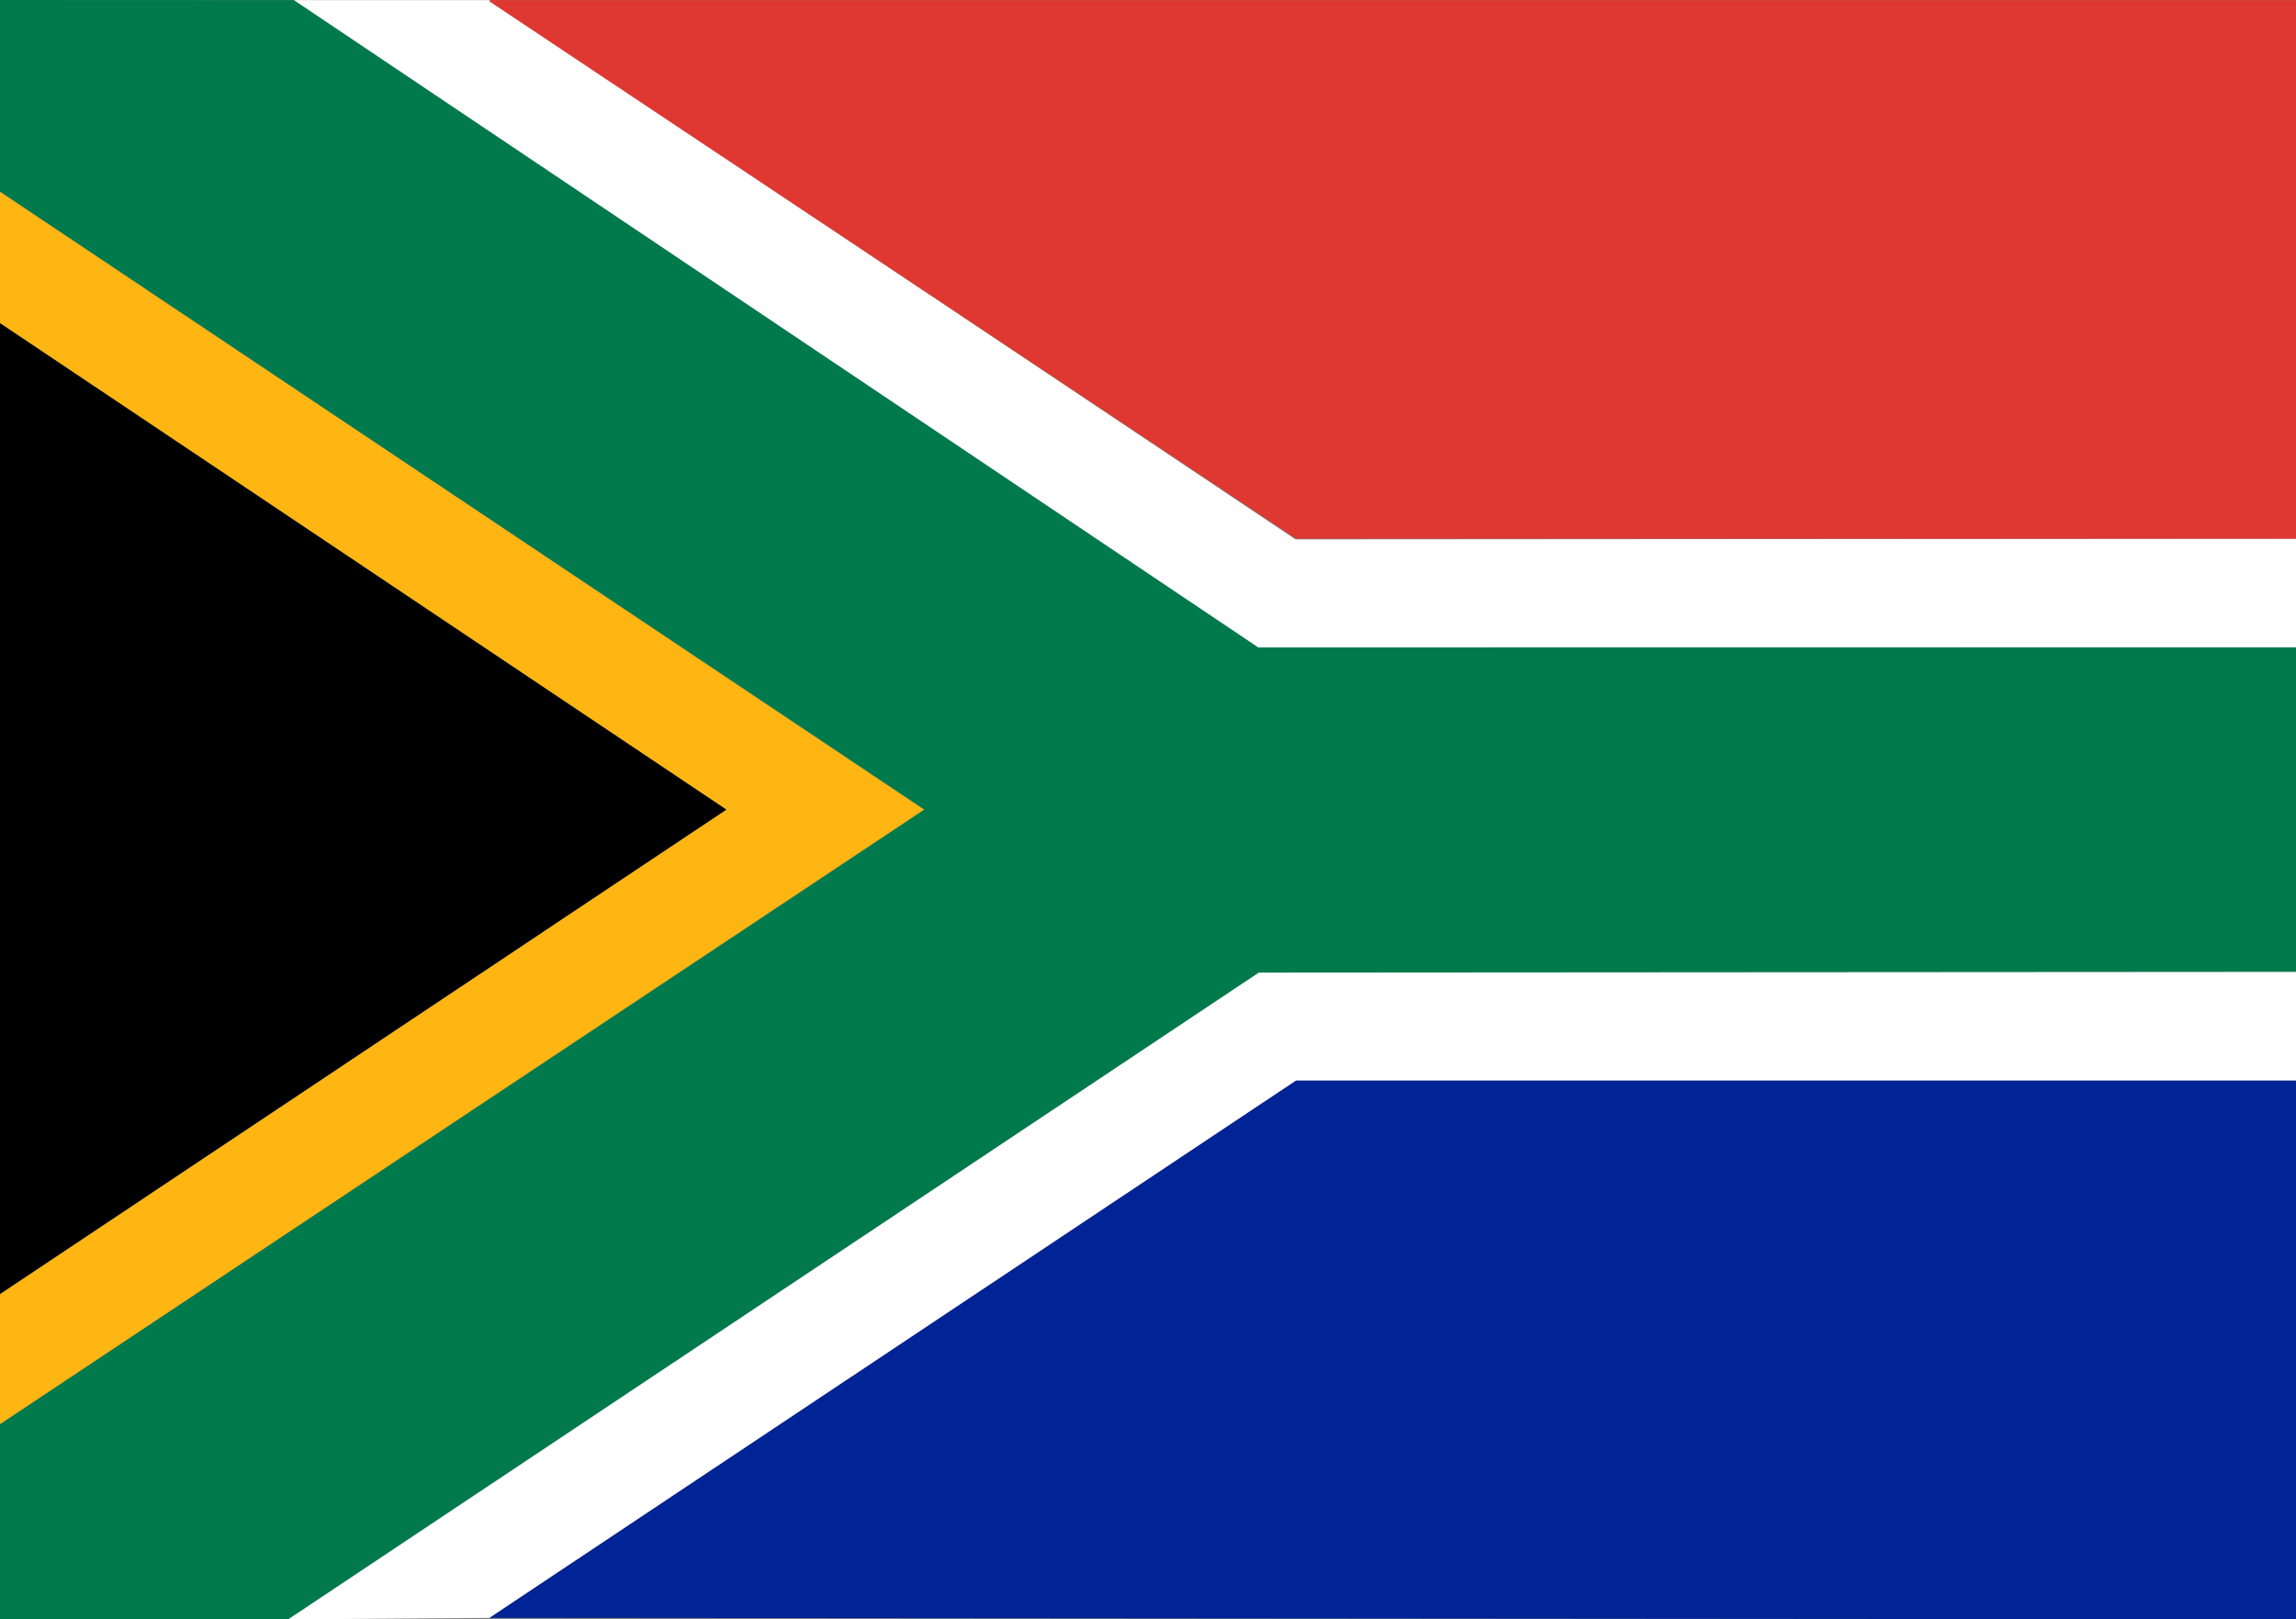
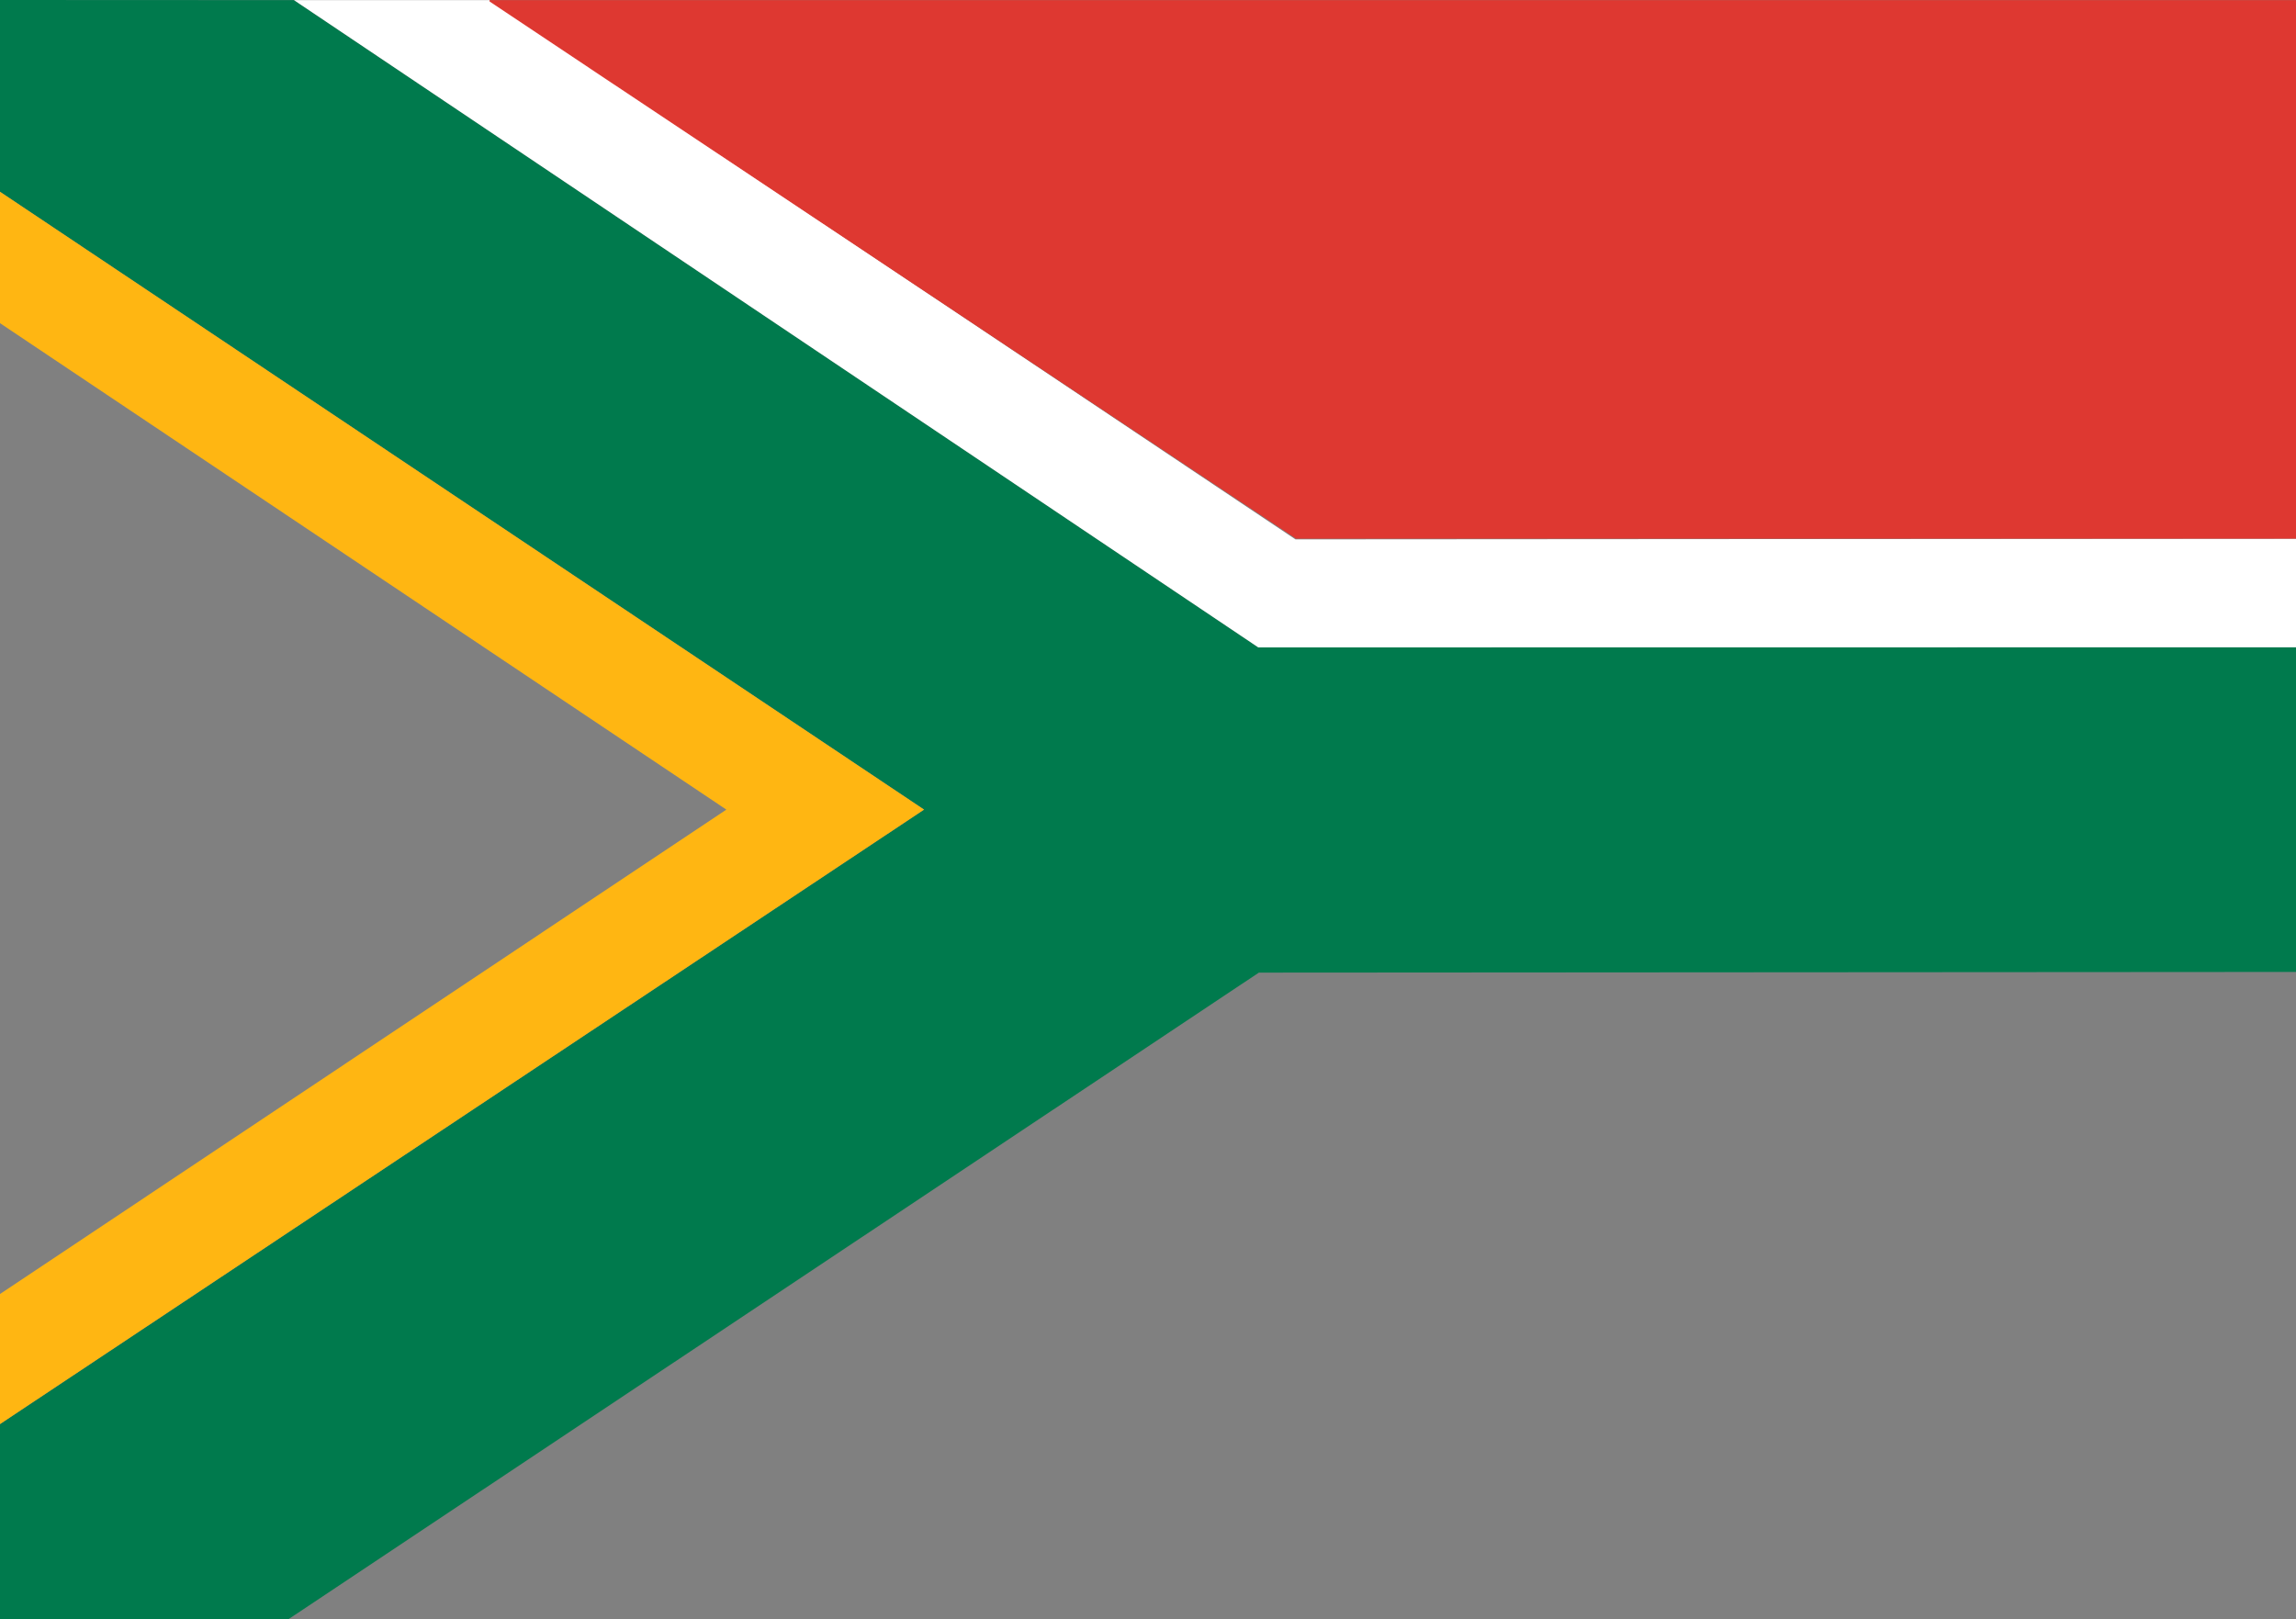
<svg xmlns="http://www.w3.org/2000/svg" version="1.1" id="Слой_1" x="0px" y="0px" width="17px" height="11.991px" viewBox="0 0 17 11.991" style="enable-background:new 0 0 17 11.991;" xml:space="preserve">
  <rect x="0" y="0" width="17" height="11.991" fill="#808080" stroke="none" />
  <style type="text/css">
	.st0{fill-rule:evenodd;clip-rule:evenodd;fill:#007A4D;}
	.st1{fill-rule:evenodd;clip-rule:evenodd;fill:#FFFFFF;}
	.st2{fill-rule:evenodd;clip-rule:evenodd;fill:#002395;}
	.st3{fill-rule:evenodd;clip-rule:evenodd;fill:#DE3831;}
	.st4{fill-rule:evenodd;clip-rule:evenodd;fill:#FFB612;}
	.st5{fill-rule:evenodd;clip-rule:evenodd;}
</style>
  <g id="Layer_1">
</g>
  <g>
    <polygon class="st0" points="9.317,4.794 2.177,0.001 0,0 0,1.42 6.842,5.995 0,10.545 0,11.991 2.134,11.991 9.321,7.202    17,7.197 17,4.793  " />
    <polygon class="st1" points="9.592,3.994 3.624,0.001 2.177,0.001 9.317,4.794 17,4.793 17,3.989  " />
-     <polygon class="st1" points="9.596,8.002 3.625,11.98 2.134,11.991 9.321,7.202 17,7.197 17,8.002  " />
-     <polygon class="st2" points="17,11.991 17,8.002 9.596,8.002 3.625,11.98 3.625,11.98  " />
    <polygon class="st3" points="17,3.989 17,0.001 3.624,0.001 3.625,0.011 4.472,0.576 9.596,3.989 16.928,3.989  " />
    <polygon class="st4" points="6.842,5.995 0,1.42 0,2.393 5.378,5.995 0,9.582 0,10.545  " />
-     <polygon class="st5" points="5.378,5.995 0,2.393 0,9.582  " />
  </g>
</svg>